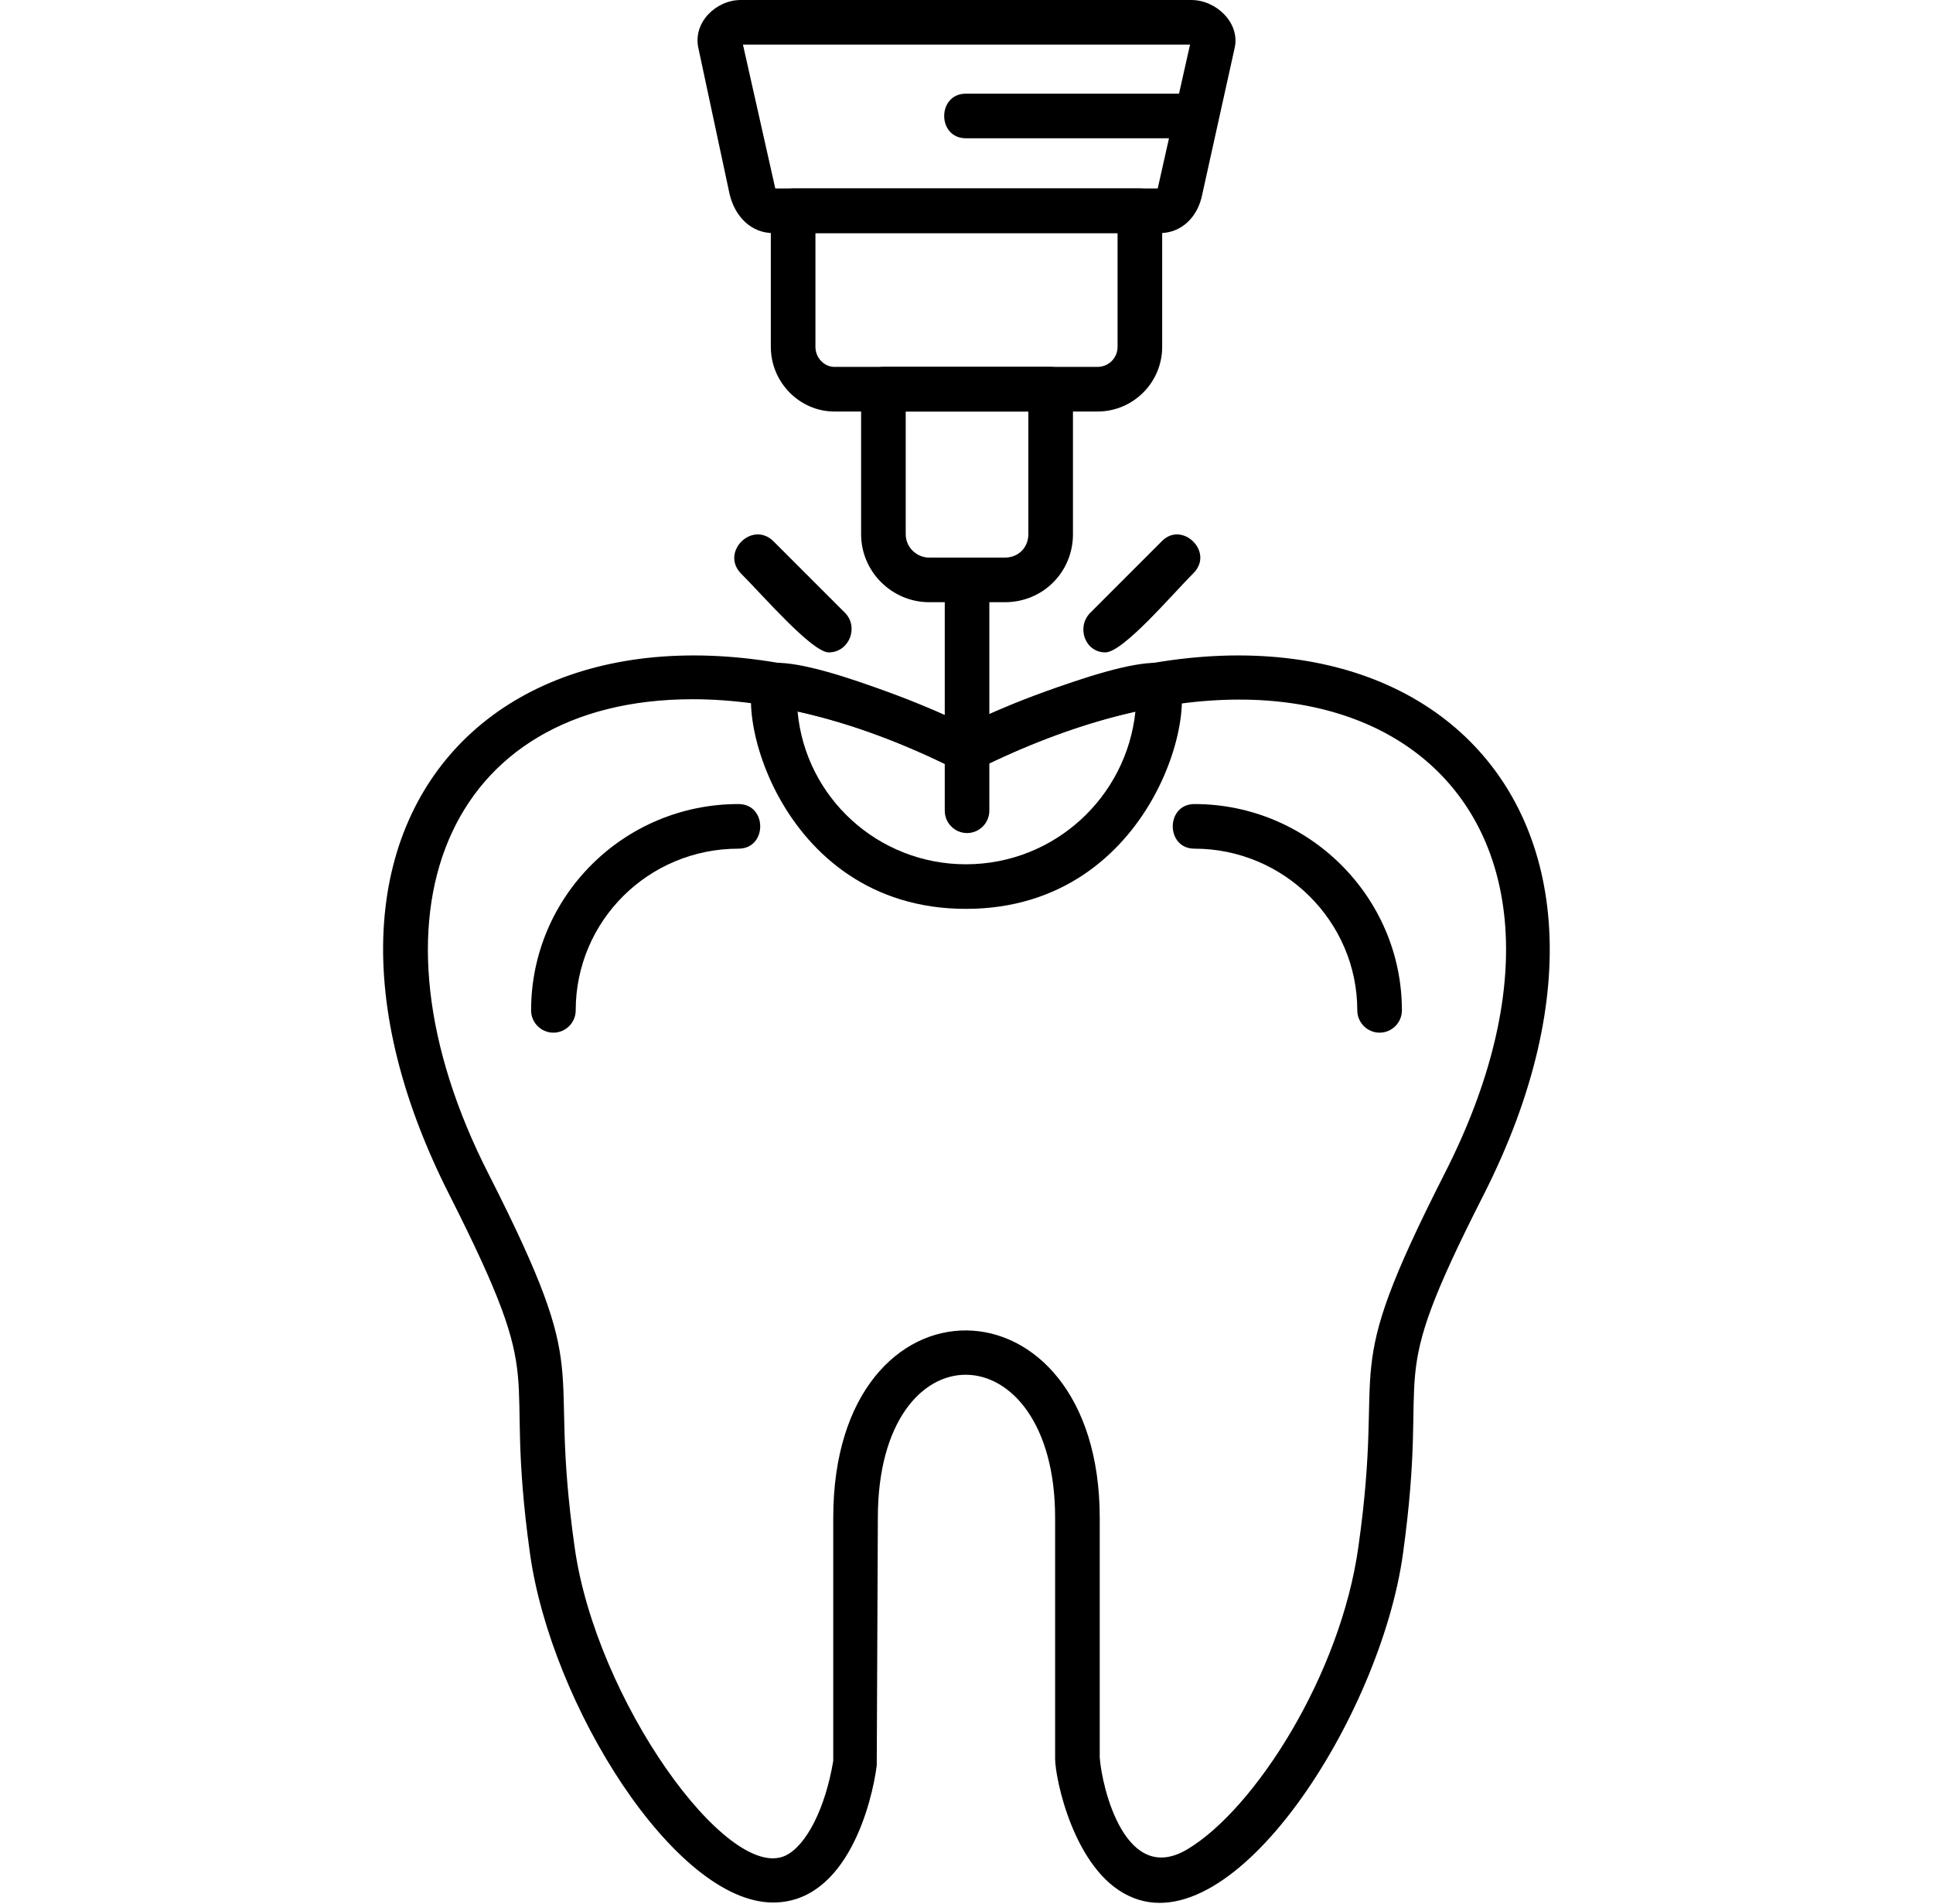
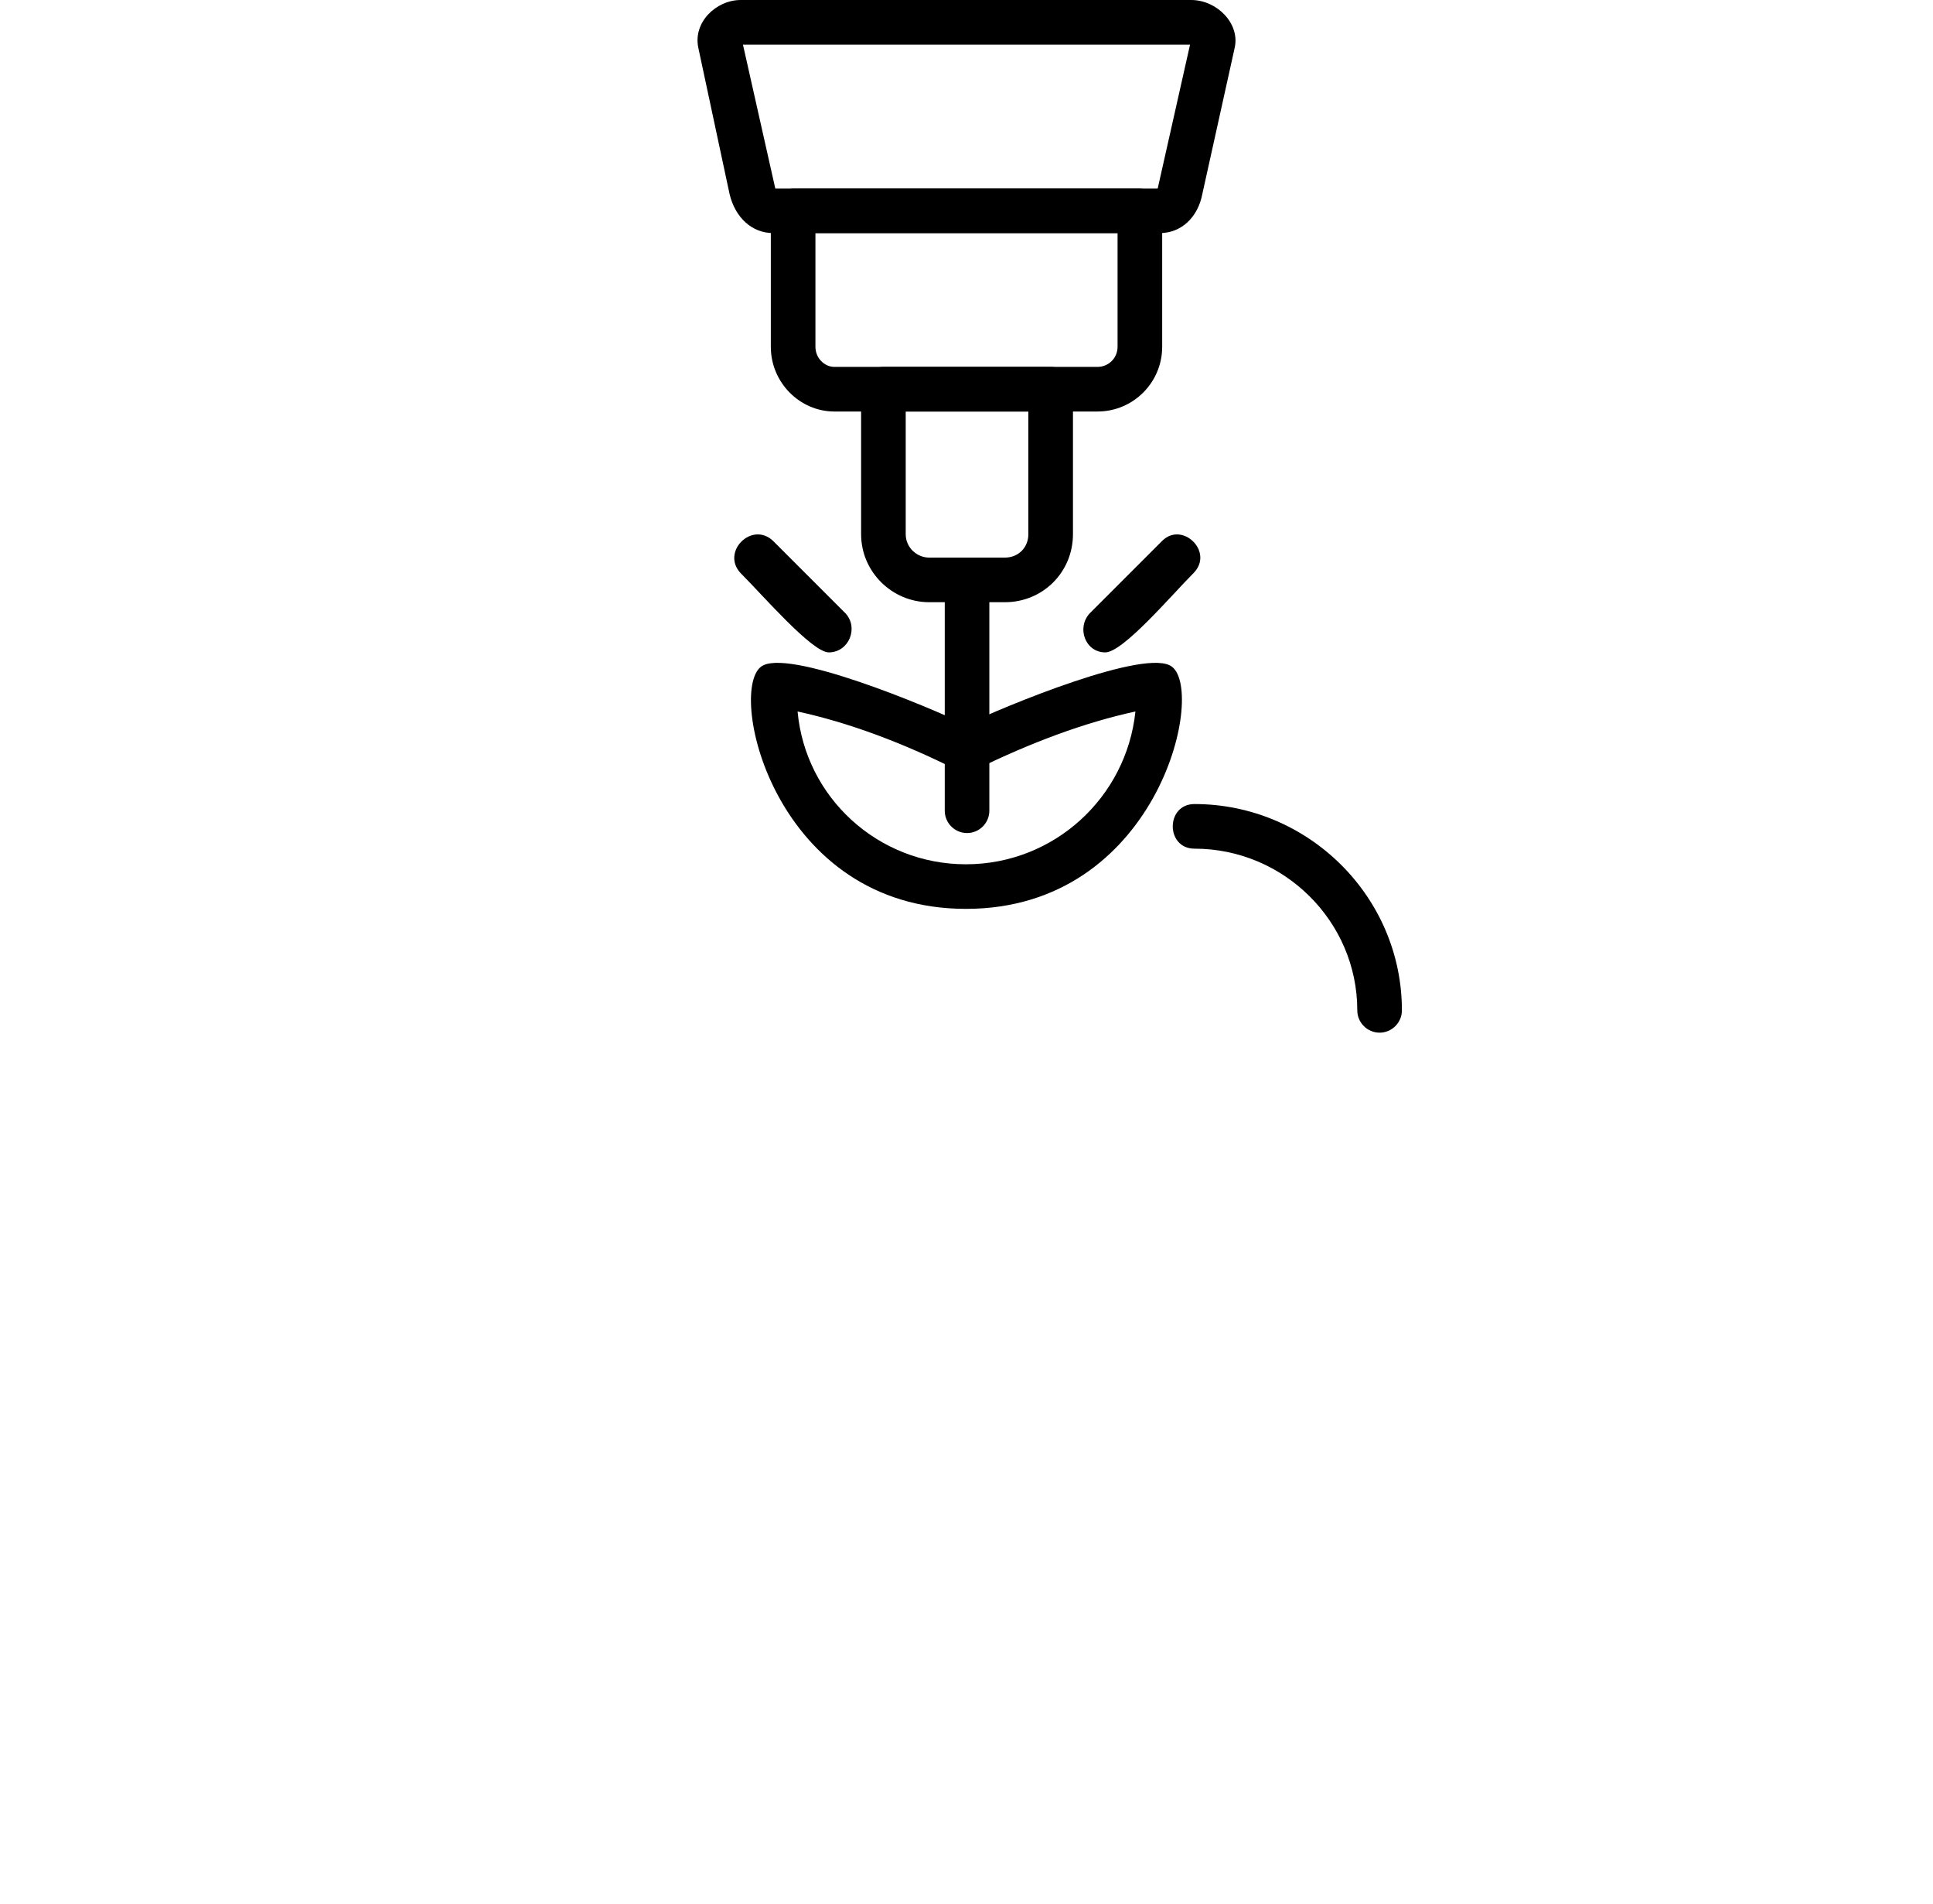
<svg xmlns="http://www.w3.org/2000/svg" width="65" height="64" viewBox="0 0 65 64" fill="none">
-   <path fill-rule="evenodd" clip-rule="evenodd" d="M25.995 63.962C22.695 63.962 18.534 57.326 17.821 52.227C16.884 45.479 18.571 47.016 15.122 40.192C8.186 26.545 18.309 17.547 32.481 24.37C46.653 17.547 56.814 26.545 49.878 40.192C46.428 46.978 48.115 45.441 47.178 52.227C46.428 57.701 41.479 65.425 37.955 63.738C36.118 62.875 35.48 59.801 35.48 59.126V51.028C35.48 44.691 29.519 44.541 29.519 51.028L29.482 59.351C29.332 60.551 28.507 63.962 25.995 63.962ZM23.295 23.508C14.972 23.508 12.01 30.819 16.434 39.48C20.071 46.641 18.384 45.366 19.321 52.002C20.033 57.139 24.458 63.288 26.407 62.388C27.12 62.05 27.757 60.776 28.019 59.201V51.028C28.019 42.554 36.98 42.704 36.98 51.028V59.089C37.055 60.101 37.843 63.438 39.942 62.163C42.192 60.813 45.079 56.314 45.678 52.002C46.616 45.366 44.929 46.641 48.565 39.48C54.939 26.995 45.791 19.421 32.856 25.87C32.631 25.983 32.368 25.983 32.181 25.87C29.032 24.295 25.957 23.508 23.295 23.508Z" fill="black" />
-   <path fill-rule="evenodd" clip-rule="evenodd" d="M18.609 34.718C18.196 34.718 17.859 34.381 17.859 33.968C17.859 30.144 20.971 27.032 24.832 27.032C25.807 27.032 25.807 28.532 24.832 28.532C21.796 28.532 19.359 30.969 19.359 33.968C19.359 34.381 19.021 34.718 18.609 34.718Z" fill="black" />
  <path fill-rule="evenodd" clip-rule="evenodd" d="M46.391 34.718C45.978 34.718 45.641 34.381 45.641 33.968C45.641 30.969 43.167 28.532 40.167 28.532C39.192 28.532 39.192 27.032 40.167 27.032C43.991 27.032 47.141 30.144 47.141 33.968C47.141 34.381 46.803 34.718 46.391 34.718Z" fill="black" />
  <path fill-rule="evenodd" clip-rule="evenodd" d="M32.481 30.556C26.07 30.556 24.458 23.32 25.582 22.421C26.407 21.746 31.244 23.77 32.481 24.37C33.718 23.77 38.593 21.746 39.417 22.421C40.542 23.32 38.892 30.556 32.481 30.556ZM26.82 23.92C27.082 26.807 29.519 29.057 32.481 29.057C35.443 29.057 37.88 26.807 38.18 23.92C36.455 24.295 34.656 24.97 32.819 25.87C32.631 25.982 32.369 25.982 32.144 25.87C30.344 24.97 28.544 24.295 26.82 23.92Z" fill="black" />
  <path fill-rule="evenodd" clip-rule="evenodd" d="M39.005 7.836H25.995C25.283 7.836 24.72 7.311 24.533 6.524L23.483 1.612C23.296 0.75 24.083 0 24.908 0H40.055C40.917 0 41.705 0.787 41.517 1.612L40.43 6.524C40.28 7.311 39.717 7.836 39.005 7.836ZM26.07 6.336H38.93L40.017 1.5H24.983L26.07 6.336Z" fill="black" />
  <path fill-rule="evenodd" clip-rule="evenodd" d="M36.905 13.835H28.057C26.895 13.835 25.92 12.86 25.92 11.66V7.086C25.92 6.636 26.257 6.336 26.67 6.336H38.33C38.742 6.336 39.08 6.636 39.08 7.086V11.66C39.08 12.86 38.105 13.835 36.905 13.835ZM27.42 7.836V11.66C27.42 12.035 27.72 12.335 28.057 12.335H36.905C37.28 12.335 37.58 12.035 37.58 11.66V7.836H27.42Z" fill="black" />
  <path fill-rule="evenodd" clip-rule="evenodd" d="M33.793 20.246H31.244C30.006 20.246 28.956 19.234 28.956 17.959V13.085C28.956 12.672 29.294 12.335 29.706 12.335H35.33C35.743 12.335 36.08 12.672 36.08 13.085V17.959C36.08 19.234 35.068 20.246 33.793 20.246ZM30.456 13.835V17.959C30.456 18.409 30.831 18.746 31.244 18.746H33.793C34.243 18.746 34.58 18.409 34.58 17.959V13.835H30.456Z" fill="black" />
-   <path fill-rule="evenodd" clip-rule="evenodd" d="M40.242 4.649H32.481C31.506 4.649 31.506 3.149 32.481 3.149H40.242C41.217 3.149 41.217 4.649 40.242 4.649Z" fill="black" />
  <path fill-rule="evenodd" clip-rule="evenodd" d="M32.518 28.007C32.106 28.007 31.769 27.67 31.769 27.257V19.496C31.769 18.521 33.268 18.521 33.268 19.496V27.257C33.268 27.67 32.931 28.007 32.518 28.007Z" fill="black" />
  <path fill-rule="evenodd" clip-rule="evenodd" d="M37.167 21.933C36.493 21.933 36.193 21.108 36.643 20.621L39.08 18.184C39.755 17.509 40.842 18.559 40.13 19.271C39.417 19.983 37.767 21.933 37.167 21.933Z" fill="black" />
  <path fill-rule="evenodd" clip-rule="evenodd" d="M27.869 21.933C27.307 21.933 25.657 20.021 24.907 19.271C24.233 18.559 25.282 17.509 25.995 18.184L28.432 20.621C28.882 21.108 28.544 21.933 27.869 21.933Z" fill="black" />
</svg>